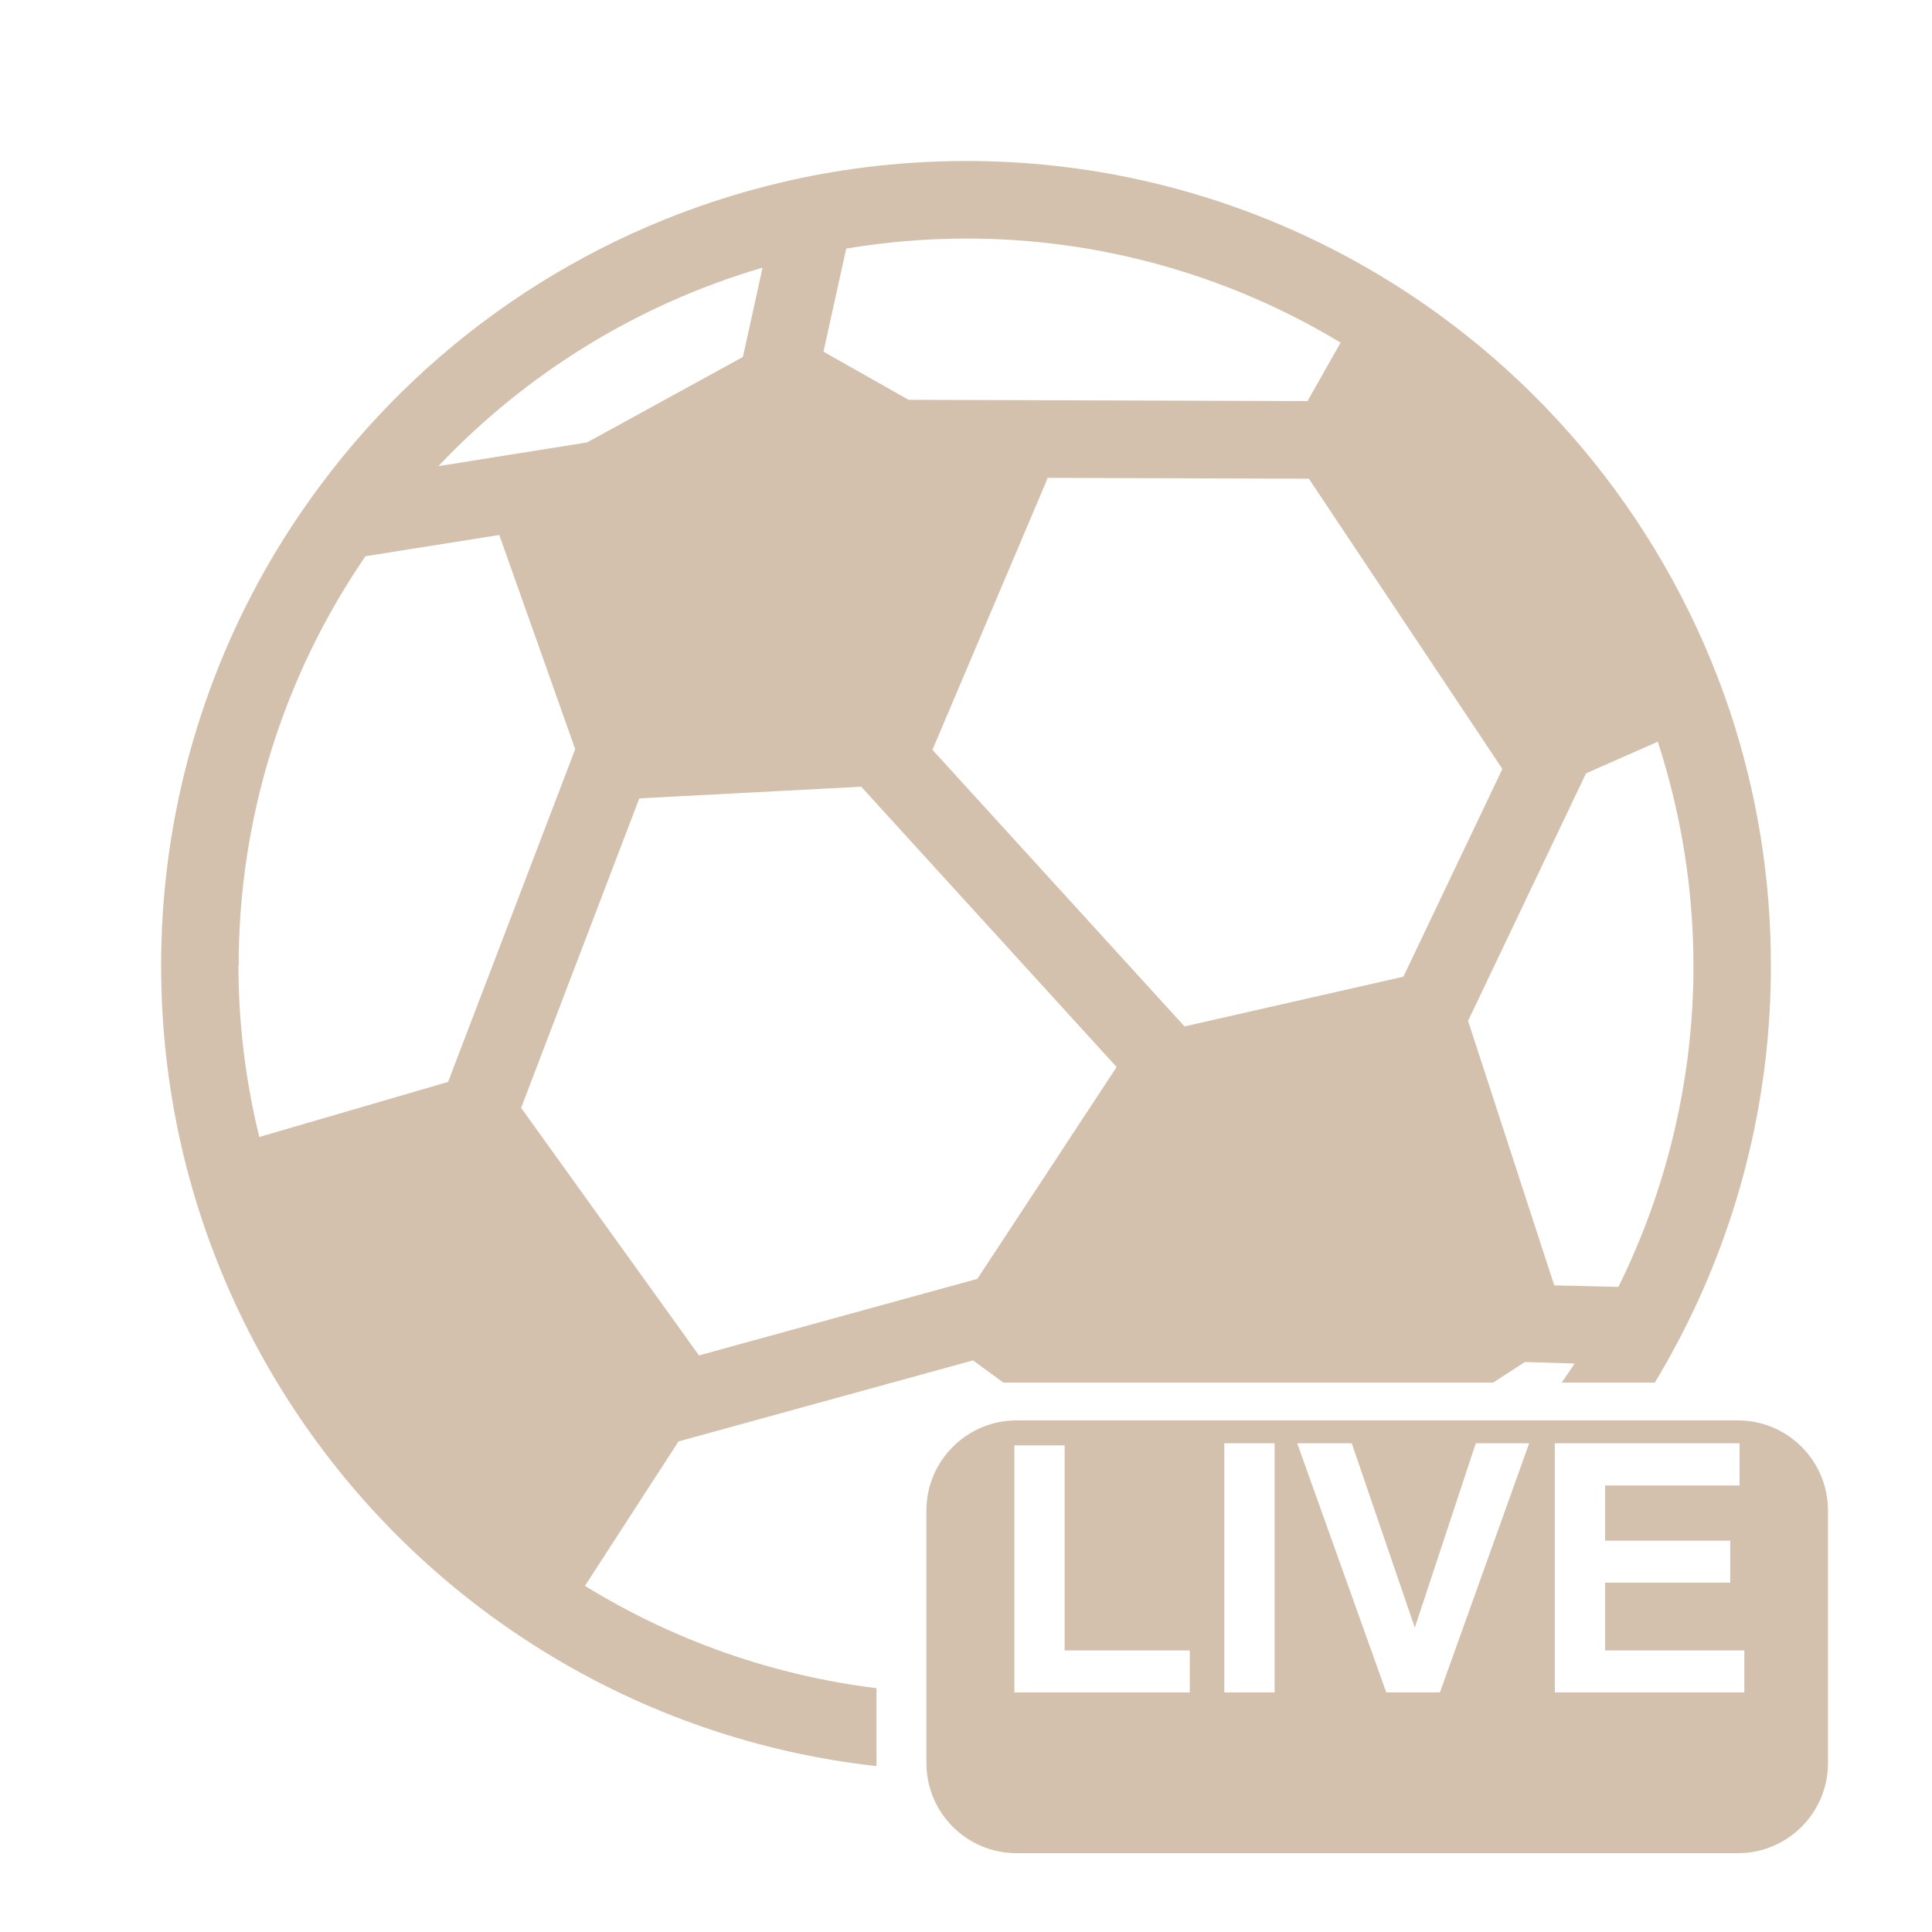
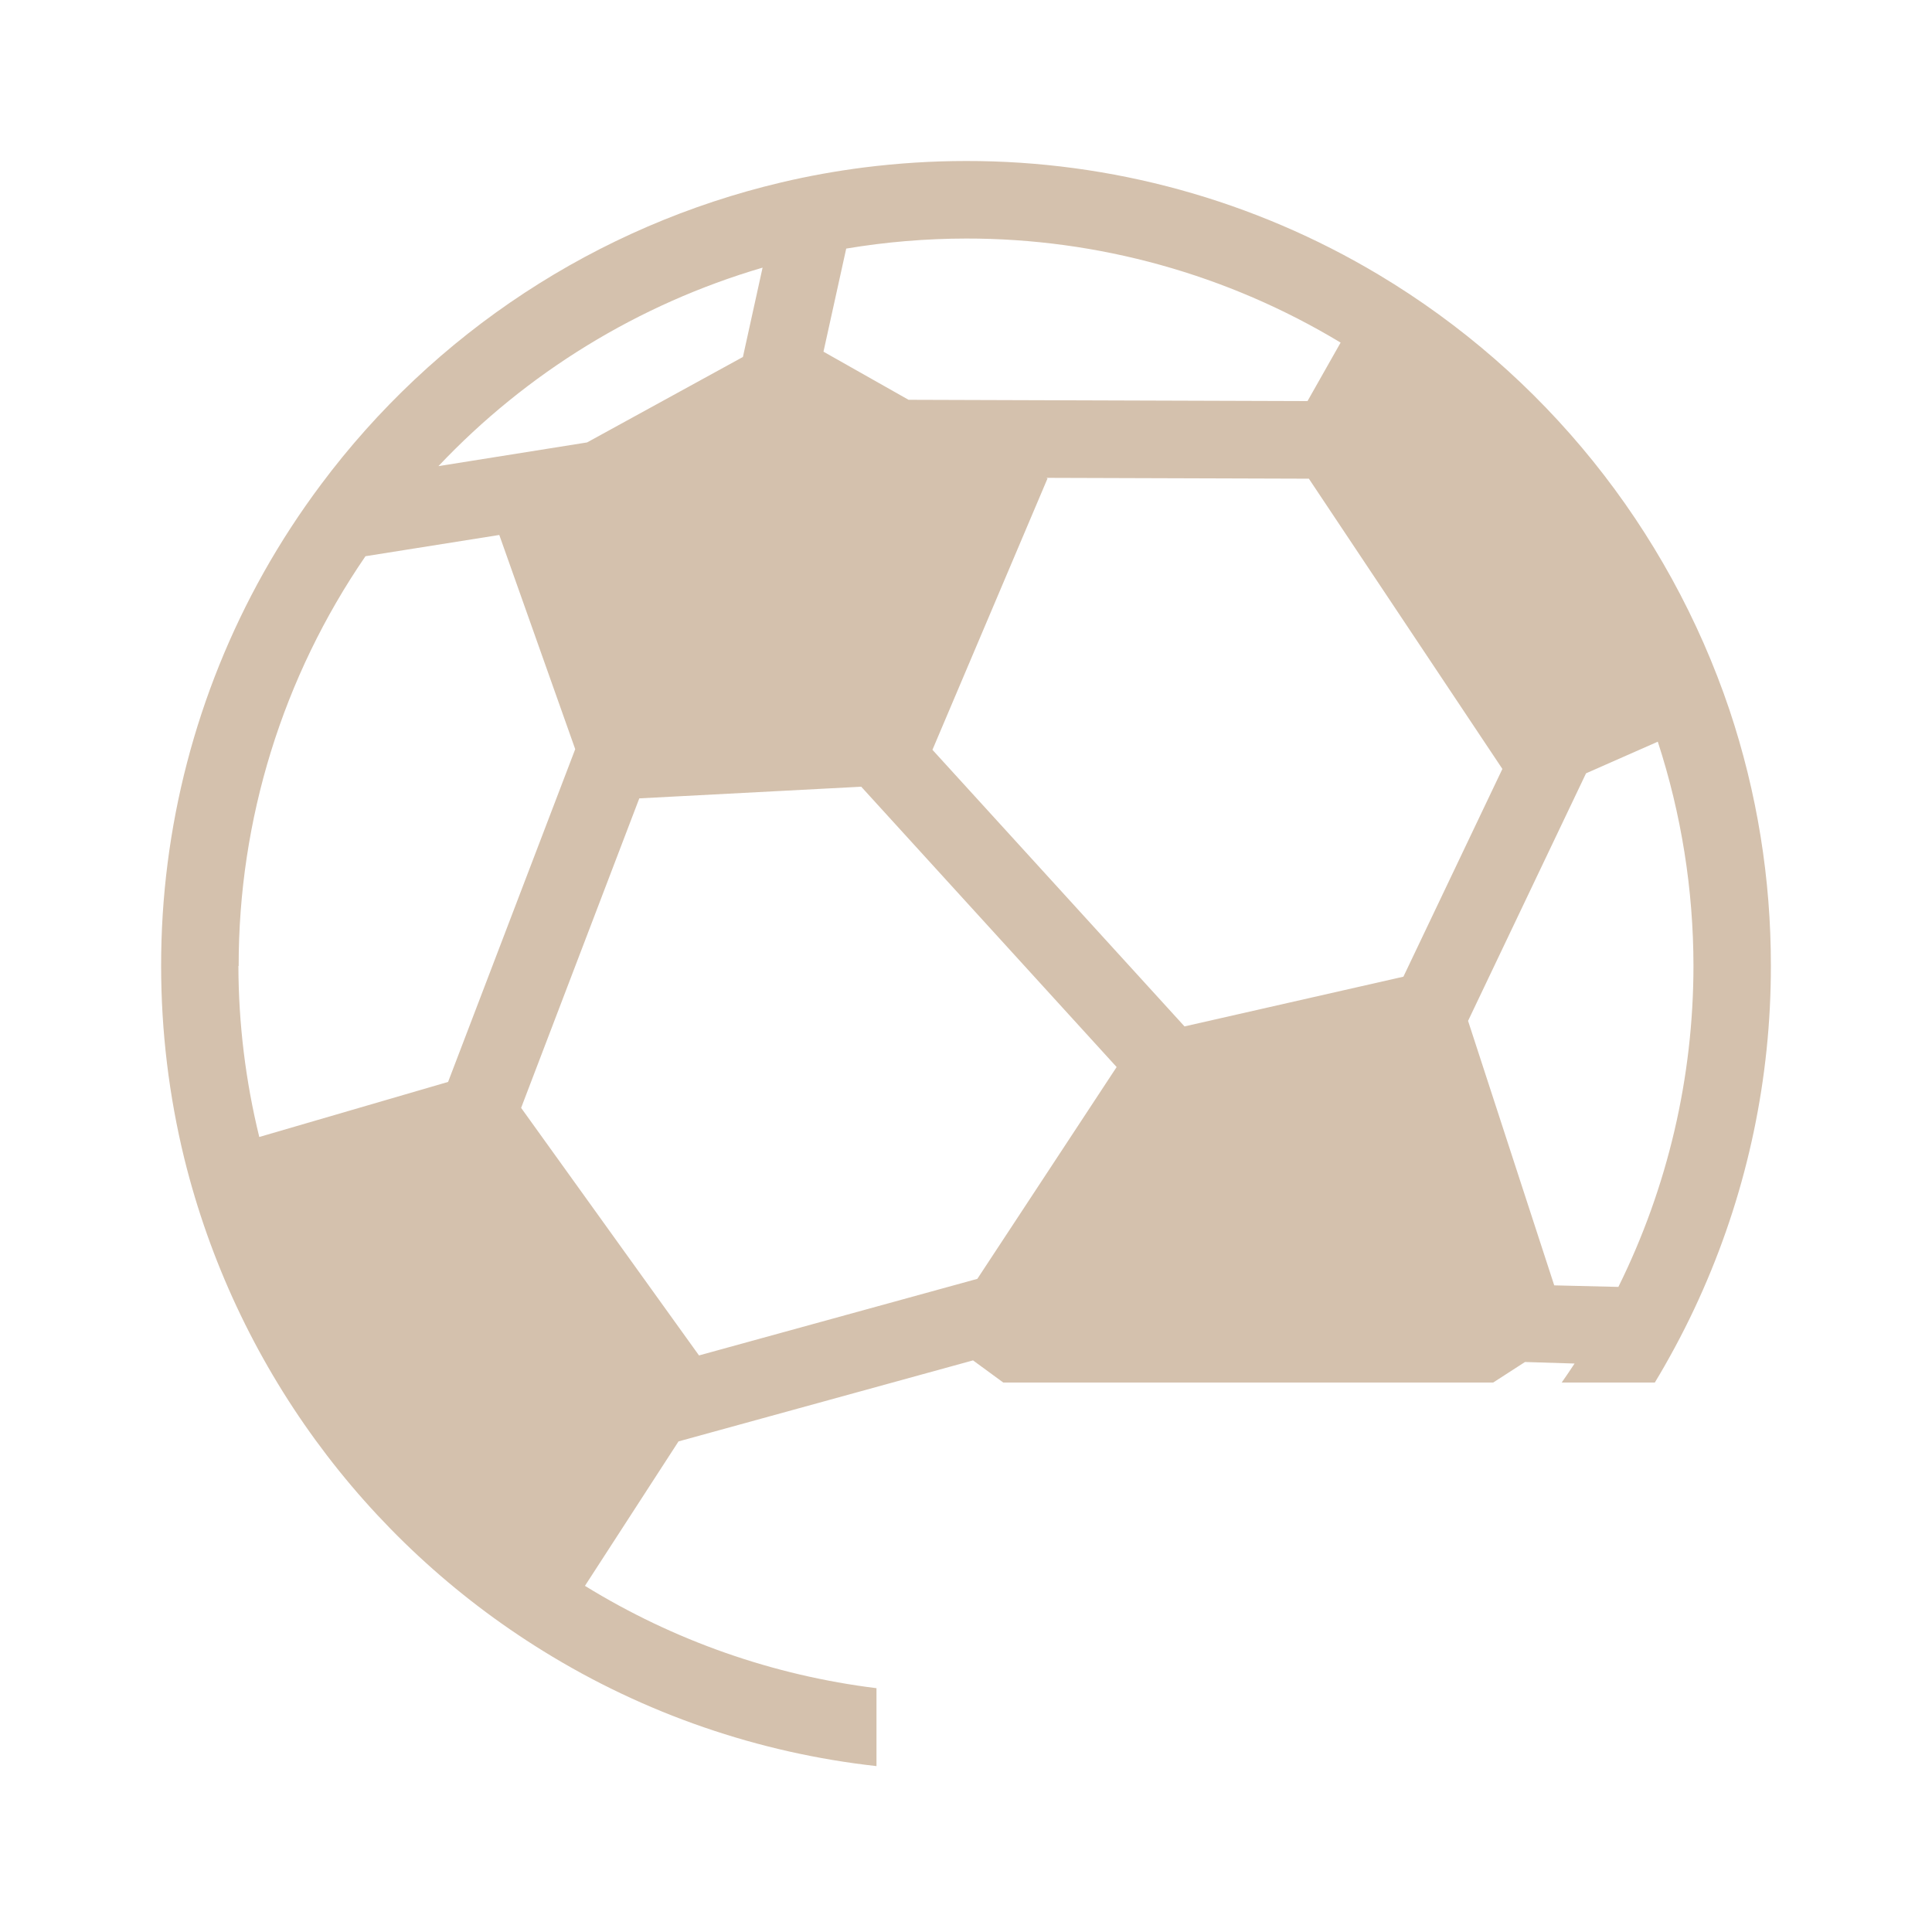
<svg xmlns="http://www.w3.org/2000/svg" width="30" height="30" viewBox="0 0 30 30" fill="none">
  <path fill-rule="evenodd" clip-rule="evenodd" d="M21.41 4.267C23.972 5.8 25.903 8.197 26.856 11.026C27.284 12.307 27.5 13.648 27.498 14.999C27.5 16.73 27.141 18.442 26.444 20.027C26.266 20.433 26.066 20.828 25.846 21.213C25.797 21.299 25.747 21.384 25.696 21.468H24.25C24.318 21.371 24.384 21.273 24.45 21.173L23.68 21.149L23.186 21.468H15.579L15.109 21.124L10.536 22.382L9.083 24.625C10.465 25.477 12.01 26.017 13.61 26.214V27.424C11.78 27.221 10.011 26.613 8.436 25.638C5.65 23.917 3.649 21.172 2.863 17.994C2.623 17.014 2.502 16.009 2.502 15C2.499 12.859 3.048 10.754 4.096 8.887C4.361 8.415 4.657 7.962 4.981 7.528C6.739 5.17 9.271 3.507 12.134 2.832C12.557 2.732 12.986 2.655 13.417 2.6C13.943 2.534 14.472 2.5 15.002 2.5C17.259 2.497 19.474 3.108 21.41 4.267ZM18.393 15.938L21.792 15.166L23.329 11.94L20.324 7.433L16.247 7.42L16.266 7.429L14.479 11.643L18.393 15.938ZM15.002 3.704C14.378 3.705 13.755 3.757 13.14 3.86L12.787 5.461L14.108 6.208L20.303 6.228L20.817 5.32C19.062 4.261 17.051 3.702 15.002 3.704ZM11.536 5.543L11.841 4.157H11.837C9.918 4.721 8.182 5.784 6.808 7.238L9.116 6.87L11.536 5.543ZM5.675 8.637C4.39 10.51 3.703 12.729 3.706 15H3.702C3.704 15.895 3.813 16.786 4.026 17.655L6.958 16.8L8.932 11.633L7.753 8.307L5.675 8.637ZM13.373 12.216L9.927 12.397L8.092 17.203L10.854 21.047L15.176 19.858L17.339 16.569L13.373 12.216ZM22.796 15.852L24.134 19.959L25.13 19.983C25.898 18.432 26.296 16.725 26.296 14.995C26.295 13.813 26.108 12.64 25.742 11.517L24.628 12.008L22.796 15.852Z" fill="#D4C1AD" />
-   <path fill-rule="evenodd" clip-rule="evenodd" d="M15.785 22.056C15.012 22.056 14.385 22.683 14.385 23.456V27.376C14.385 28.149 15.012 28.776 15.785 28.776H26.985C27.758 28.776 28.385 28.149 28.385 27.376V23.456C28.385 22.683 27.758 22.056 26.985 22.056H15.785ZM15.751 22.443V26.28H18.475V25.628H16.532V22.443H15.751ZM19.011 22.411V26.28H19.792V22.411H19.011ZM20.143 22.411L21.526 26.28H22.359L23.745 22.411H22.916L21.969 25.274L20.99 22.411H20.143ZM24.143 22.411V26.28H27.086V25.628H24.924V24.575H26.867V23.923H24.924V23.066H27.012V22.411H24.143Z" fill="#D4C1AD" />
</svg>